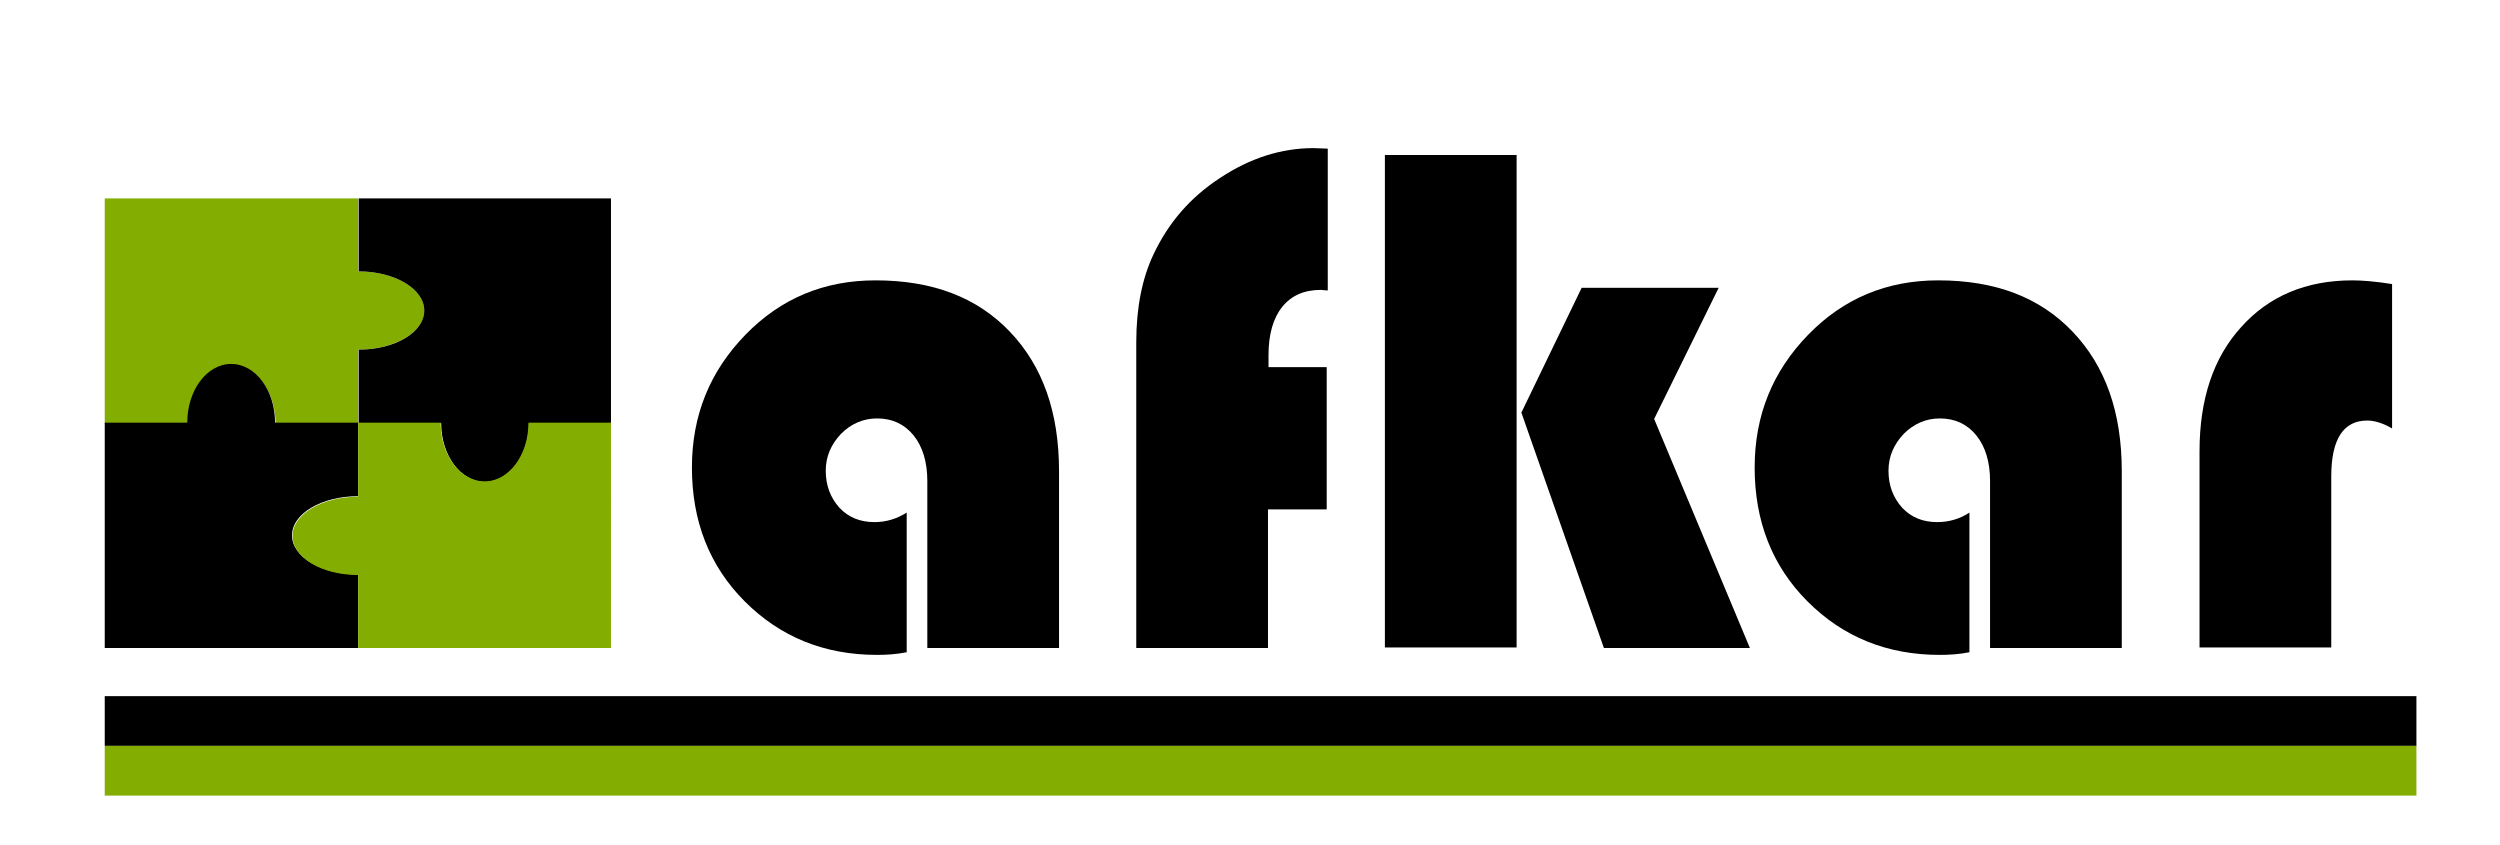
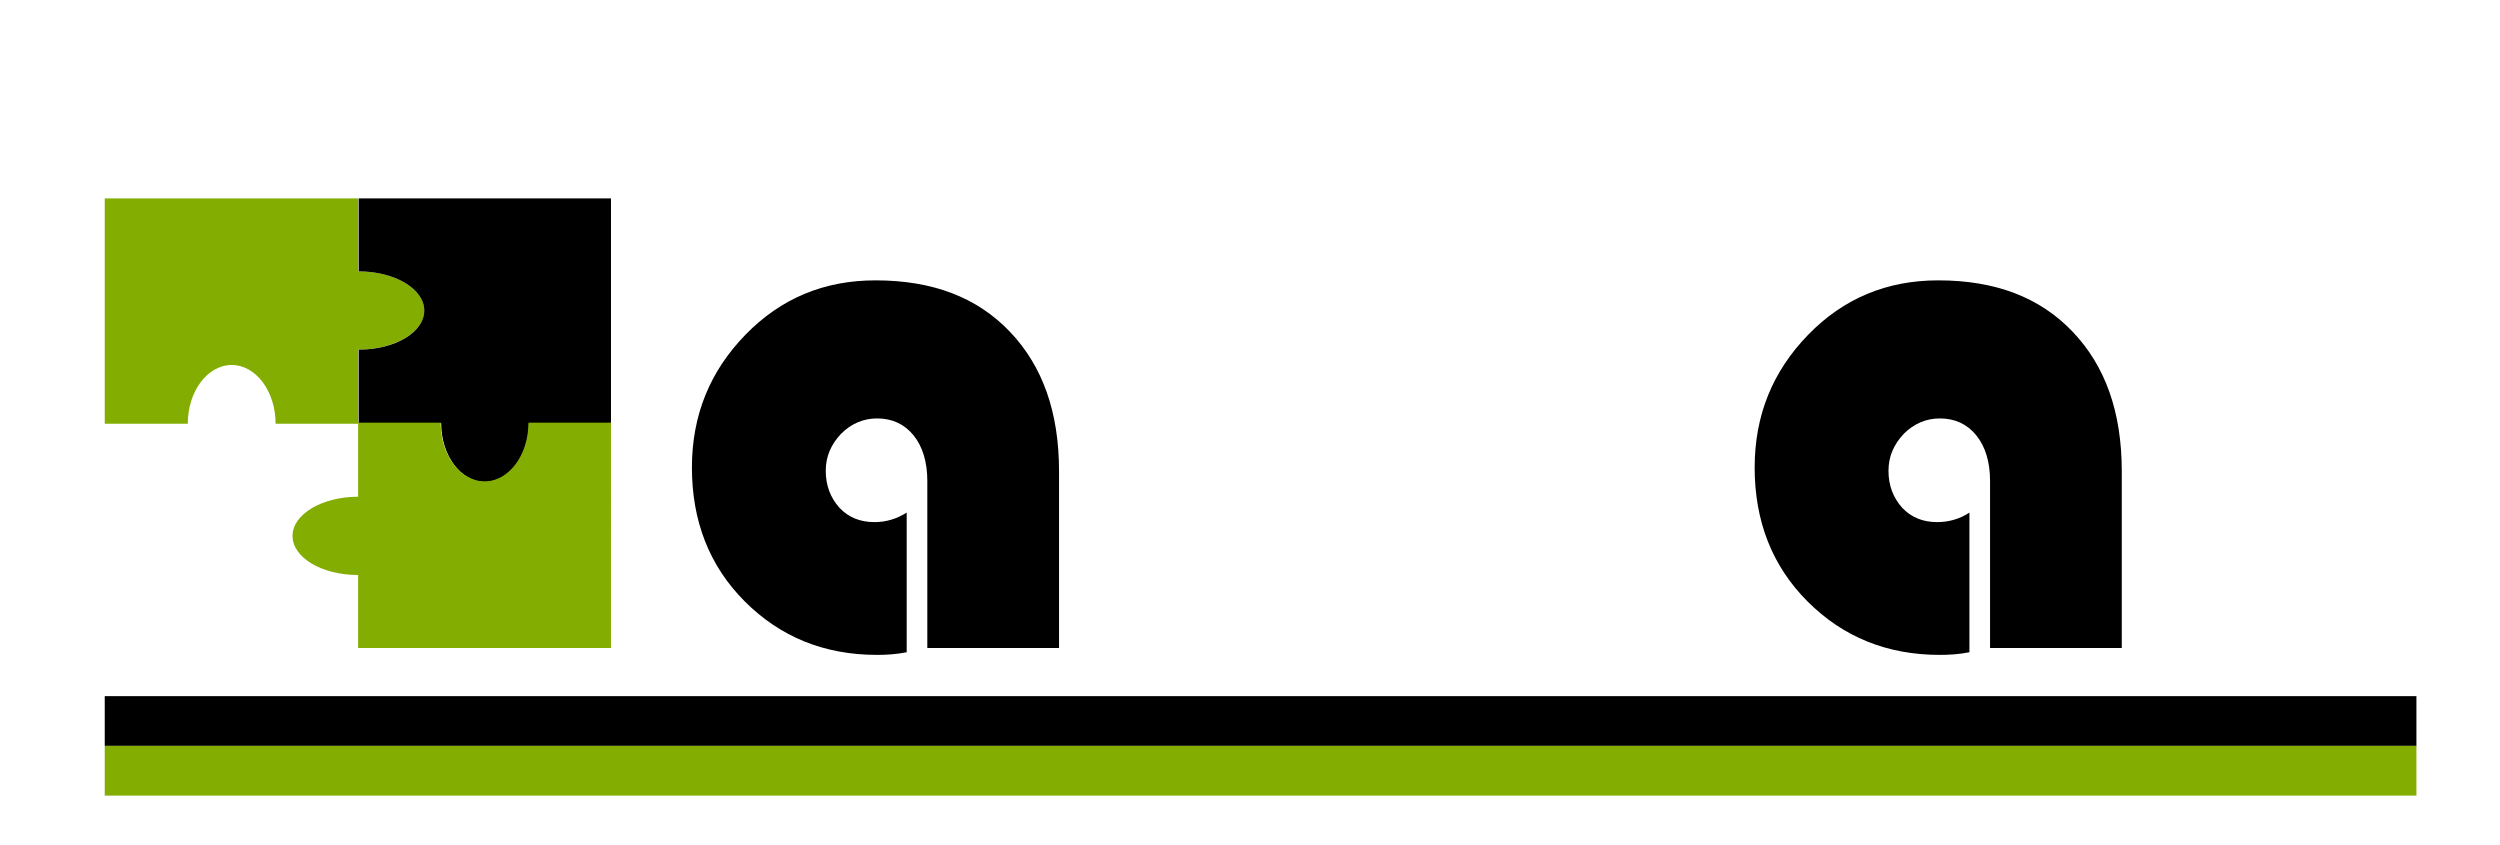
<svg xmlns="http://www.w3.org/2000/svg" version="1.1" x="0px" y="0px" viewBox="0 0 472.6 159.8" style="enable-background:new 0 0 472.6 159.8;" xml:space="preserve">
  <style type="text/css">
	.st0{opacity:0.5;}
	.st1{opacity:0.19;}
	.st2{fill:#0A111B;}
	.st3{fill-rule:evenodd;clip-rule:evenodd;fill:#006FE8;}
	.st4{fill:url(#SVGID_1_);}
	.st5{opacity:0.37;}
	.st6{fill:#FFFFFF;}
	.st7{opacity:0.58;fill:#FFFFFF;}
	.st8{opacity:0.32;fill:#FFFFFF;}
	.st9{fill:#2CA5FF;}
	.st10{fill:#999624;}
	.st11{fill:url(#SVGID_2_);}
	.st12{opacity:0.4;clip-path:url(#SVGID_4_);}
	.st13{fill:url(#SVGID_5_);}
	.st14{fill:none;}
	.st15{fill:#006FE8;}
	.st16{fill:url(#SVGID_6_);}
	.st17{fill:url(#SVGID_7_);}
	.st18{fill:url(#SVGID_8_);}
	.st19{fill:url(#SVGID_9_);}
	.st20{fill:url(#SVGID_10_);}
	.st21{fill:url(#SVGID_11_);}
	.st22{fill:url(#SVGID_12_);}
	.st23{fill:url(#SVGID_13_);}
	.st24{fill:url(#SVGID_14_);}
	.st25{fill:url(#SVGID_15_);}
	.st26{fill:url(#SVGID_16_);}
	.st27{fill:url(#SVGID_17_);}
	.st28{fill:url(#SVGID_18_);}
	.st29{fill:url(#SVGID_19_);}
	.st30{fill:url(#SVGID_20_);}
	.st31{fill:#0B0909;}
	.st32{fill:#060606;}
	.st33{fill:#999625;}
	.st34{fill:#060006;}
	.st35{fill:#06000C;}
	.st36{fill:#090909;}
	.st37{fill:#90933A;}
	.st38{fill:#8C8860;}
	.st39{fill:#989627;}
	.st40{fill:url(#SVGID_21_);}
	.st41{opacity:0.4;clip-path:url(#SVGID_23_);}
	.st42{fill:url(#SVGID_24_);}
	.st43{fill:url(#SVGID_25_);}
	.st44{fill:url(#SVGID_26_);}
	.st45{fill:url(#SVGID_27_);}
	.st46{fill:url(#SVGID_28_);}
	.st47{fill:url(#SVGID_29_);}
	.st48{fill:url(#SVGID_30_);}
	.st49{fill:url(#SVGID_31_);}
	.st50{fill-rule:evenodd;clip-rule:evenodd;fill:#2CA5FF;}
	.st51{fill-rule:evenodd;clip-rule:evenodd;fill:none;}
	.st52{fill:#1B1B1E;}
	.st53{fill:url(#SVGID_34_);}
	.st54{fill:url(#SVGID_35_);}
	.st55{fill:url(#SVGID_36_);}
	.st56{fill:url(#SVGID_37_);}
	.st57{fill:url(#SVGID_38_);}
	.st58{fill:url(#SVGID_39_);}
	.st59{fill:url(#SVGID_40_);}
	.st60{fill:url(#SVGID_41_);}
	.st61{fill:url(#SVGID_42_);}
	.st62{fill:url(#SVGID_43_);}
	.st63{fill:url(#SVGID_44_);}
	.st64{fill:#E2A629;}
	.st65{fill:#211915;}
	.st66{fill:none;stroke:#211915;stroke-width:2.106;stroke-miterlimit:10;}
	.st67{fill:url(#SVGID_47_);}
	.st68{fill:url(#SVGID_48_);}
	.st69{fill:url(#SVGID_49_);}
	.st70{fill:url(#SVGID_50_);}
	.st71{fill:url(#SVGID_51_);}
	.st72{fill:url(#SVGID_52_);}
	.st73{fill:url(#SVGID_53_);}
	.st74{fill:url(#SVGID_54_);}
	.st75{fill:url(#SVGID_55_);}
	.st76{fill:url(#SVGID_56_);}
	.st77{fill:url(#SVGID_57_);}
	.st78{fill:url(#SVGID_58_);}
	.st79{fill:url(#SVGID_59_);}
	.st80{fill:url(#SVGID_60_);}
	.st81{fill:url(#SVGID_61_);}
	.st82{fill:url(#SVGID_62_);}
	.st83{fill:#DAC1B5;}
	.st84{fill:#3A4E73;}
	.st85{fill:#272626;}
	.st86{fill:#C49F95;}
	.st87{fill:#2D1107;}
	.st88{fill:#52221D;}
	.st89{fill:url(#SVGID_63_);}
	.st90{fill:#8D5EA0;}
	.st91{fill:#68377C;}
	.st92{fill:#E7E7E8;}
	.st93{fill:#858585;}
	.st94{fill:url(#SVGID_64_);}
	.st95{fill:#D9D9D9;}
	.st96{fill:#E5E5E6;}
	.st97{fill:#DA6638;}
	.st98{fill:#B13E16;}
	.st99{fill:#F5E490;}
	.st100{fill:#313131;}
	.st101{fill:#EFC386;}
	.st102{fill:url(#SVGID_65_);}
	.st103{fill:url(#SVGID_66_);}
	.st104{fill:url(#SVGID_67_);}
	.st105{fill:#E09336;}
	.st106{fill:url(#SVGID_68_);}
	.st107{fill:url(#SVGID_69_);}
	.st108{fill:url(#SVGID_70_);}
	.st109{fill:url(#SVGID_71_);}
	.st110{fill:url(#SVGID_72_);}
	.st111{fill:url(#SVGID_73_);}
	.st112{fill:#F6E99C;}
	.st113{fill:url(#SVGID_74_);}
	.st114{fill:#F6DF6D;}
	.st115{fill:url(#SVGID_75_);}
	.st116{fill:url(#SVGID_76_);}
	.st117{fill:url(#SVGID_77_);}
	.st118{fill:url(#SVGID_78_);}
	.st119{fill:#AFAFAF;}
	.st120{fill:url(#SVGID_79_);}
	.st121{fill:url(#SVGID_80_);}
	.st122{fill:url(#SVGID_81_);}
	.st123{fill:#767676;}
	.st124{fill:#CFCFCF;}
	.st125{fill:#832D12;}
	.st126{fill:url(#SVGID_82_);}
	.st127{fill:url(#SVGID_83_);}
	.st128{fill:#52767B;}
	.st129{fill:#1F1F1F;}
	.st130{fill:#BABABA;}
	.st131{fill:url(#SVGID_84_);}
	.st132{fill:url(#SVGID_85_);}
	.st133{fill:#676868;}
	.st134{fill:#E0E0E0;}
	.st135{fill:#F5F5F5;}
	.st136{fill:#EBEBEB;}
	.st137{fill:#263238;}
	.st138{fill:#FF725E;}
	.st139{fill:#455A64;}
	.st140{opacity:0.3;}
	.st141{fill:#FFBF9D;}
	.st142{fill:#FF9A6C;}
	.st143{opacity:0.6;}
	.st144{fill:#FAFAFA;}
	.st145{fill:#6F4439;}
	.st146{fill:#F0F0F3;}
	.st147{fill:#E4F2FF;}
	.st148{fill:url(#SVGID_86_);}
	.st149{fill:url(#SVGID_87_);}
	.st150{fill:#E2E0FD;}
	.st151{fill:url(#SVGID_88_);}
	.st152{opacity:0.62;fill:url(#SVGID_89_);}
	.st153{opacity:0.62;fill:url(#SVGID_90_);}
	.st154{opacity:0.5;fill:url(#SVGID_91_);}
	.st155{fill:url(#SVGID_92_);}
	.st156{fill:url(#SVGID_93_);}
	.st157{fill:url(#SVGID_94_);}
	.st158{opacity:0.76;fill:url(#SVGID_95_);}
	.st159{opacity:0.76;fill:url(#SVGID_96_);}
	.st160{opacity:0.76;fill:url(#SVGID_97_);}
	.st161{fill:#E48E81;}
	.st162{fill:url(#SVGID_98_);}
	.st163{opacity:0.5;fill:url(#SVGID_99_);}
	.st164{fill:url(#SVGID_100_);}
	.st165{opacity:0.5;fill:url(#SVGID_101_);}
	.st166{fill:url(#SVGID_102_);}
	.st167{fill:url(#SVGID_103_);}
	.st168{fill:#B04E78;}
	.st169{fill:#D48081;}
	.st170{fill:url(#SVGID_104_);}
	.st171{opacity:0.6;fill:url(#SVGID_105_);}
	.st172{fill:url(#SVGID_106_);}
	.st173{fill:#CA8081;}
	.st174{opacity:0.91;fill:url(#SVGID_107_);}
	.st175{fill:url(#SVGID_108_);}
	.st176{opacity:0.6;fill:url(#SVGID_109_);}
	.st177{fill:url(#SVGID_110_);}
	.st178{fill:url(#SVGID_111_);}
	.st179{opacity:0.91;fill:url(#SVGID_112_);}
	.st180{opacity:0.5;fill:url(#SVGID_113_);}
	.st181{opacity:0.5;fill:url(#SVGID_114_);}
	.st182{opacity:0.5;fill:url(#SVGID_115_);}
	.st183{opacity:0.5;fill:url(#SVGID_116_);}
	.st184{opacity:0.5;fill:url(#SVGID_117_);}
	.st185{opacity:0.5;fill:url(#SVGID_118_);}
	.st186{opacity:0.5;fill:url(#SVGID_119_);}
	.st187{opacity:0.5;fill:url(#SVGID_120_);}
	.st188{opacity:0.5;fill:url(#SVGID_121_);}
	.st189{opacity:0.76;fill:url(#SVGID_122_);}
	.st190{opacity:0.5;fill:url(#SVGID_123_);}
	.st191{opacity:0.3;fill:url(#SVGID_124_);}
	.st192{opacity:0.5;fill:url(#SVGID_125_);}
	.st193{opacity:0.5;fill:url(#SVGID_126_);}
	.st194{opacity:0.5;fill:url(#SVGID_127_);}
	.st195{opacity:0.5;fill:url(#SVGID_128_);}
	.st196{fill:url(#SVGID_129_);}
	.st197{fill:#EBEDFD;}
	.st198{opacity:0.5;fill:url(#SVGID_130_);}
	.st199{opacity:0.3;fill:url(#SVGID_131_);}
	.st200{opacity:0.5;fill:url(#SVGID_132_);}
	.st201{opacity:0.5;fill:url(#SVGID_133_);}
	.st202{opacity:0.5;fill:url(#SVGID_134_);}
	.st203{opacity:0.5;fill:#6E4BBA;}
	.st204{fill:url(#SVGID_135_);}
	.st205{fill:url(#SVGID_136_);}
	.st206{fill:url(#SVGID_137_);}
	.st207{opacity:0.6;fill:url(#SVGID_138_);}
	.st208{fill:#3A3989;}
	.st209{fill:url(#SVGID_139_);}
	.st210{fill:url(#SVGID_140_);}
	.st211{fill:#F8E9EB;}
	.st212{fill:#879CC5;}
	.st213{fill:#191861;}
	.st214{fill:#AF6598;}
	.st215{fill:#B25F7B;}
	.st216{fill:#8B4B87;}
	.st217{fill:#EDBAAD;}
	.st218{opacity:0.6;fill:url(#SVGID_141_);}
	.st219{fill:url(#SVGID_142_);}
	.st220{fill:#BB716C;}
	.st221{opacity:0.6;fill:url(#SVGID_143_);}
	.st222{opacity:0.6;fill:url(#SVGID_144_);}
	.st223{opacity:0.5;fill:url(#SVGID_145_);}
	.st224{fill:url(#SVGID_146_);}
	.st225{fill:url(#SVGID_147_);}
	.st226{fill:url(#SVGID_148_);}
	.st227{opacity:0.8;fill:url(#SVGID_149_);}
	.st228{opacity:0.8;fill:url(#SVGID_150_);}
	.st229{fill:#77C5FC;}
	.st230{fill:url(#SVGID_151_);}
	.st231{fill:url(#SVGID_152_);}
	.st232{fill:url(#SVGID_153_);}
	.st233{opacity:0.6;fill:#7DCFF4;}
	.st234{fill:#6A4D9D;}
	.st235{opacity:0.6;fill:url(#SVGID_154_);}
	.st236{opacity:0.3;fill:url(#SVGID_155_);}
	.st237{opacity:0.3;fill:url(#SVGID_156_);}
	.st238{opacity:0.3;fill:url(#SVGID_157_);}
	.st239{opacity:0.3;fill:url(#SVGID_158_);}
	.st240{fill:#D0D2F8;}
	.st241{fill:#E8FFFF;}
	.st242{fill:url(#SVGID_159_);}
	.st243{fill:url(#SVGID_160_);}
	.st244{opacity:0.81;fill:url(#SVGID_161_);}
	.st245{fill:#463F9D;}
	.st246{fill:url(#SVGID_162_);}
	.st247{fill:url(#SVGID_163_);}
	.st248{fill:url(#SVGID_164_);}
	.st249{fill:url(#SVGID_165_);}
	.st250{fill:url(#SVGID_166_);}
	.st251{fill:url(#SVGID_167_);}
	.st252{opacity:0.73;fill:url(#SVGID_168_);}
	.st253{fill:#813F9D;}
	.st254{opacity:0.73;fill:url(#SVGID_169_);}
	.st255{fill-rule:evenodd;clip-rule:evenodd;fill:url(#SVGID_170_);}
	.st256{fill-rule:evenodd;clip-rule:evenodd;fill:url(#SVGID_171_);}
	.st257{fill-rule:evenodd;clip-rule:evenodd;fill:url(#SVGID_172_);}
	.st258{opacity:0.5;fill-rule:evenodd;clip-rule:evenodd;fill:#541D36;}
	.st259{fill-rule:evenodd;clip-rule:evenodd;fill:#BCD7FD;}
	.st260{fill:#DA2297;}
	.st261{fill:#6C76FA;}
	.st262{fill:#4934DA;}
	.st263{fill-rule:evenodd;clip-rule:evenodd;fill:url(#SVGID_173_);}
	.st264{fill-rule:evenodd;clip-rule:evenodd;fill:url(#SVGID_174_);}
	.st265{fill-rule:evenodd;clip-rule:evenodd;fill:url(#SVGID_175_);}
	.st266{fill-rule:evenodd;clip-rule:evenodd;fill:url(#SVGID_176_);}
	.st267{fill:#EFFF55;}
	.st268{fill:url(#SVGID_177_);}
	.st269{fill:url(#SVGID_178_);}
	.st270{fill:url(#SVGID_179_);}
	.st271{fill:url(#SVGID_180_);}
	.st272{fill:url(#SVGID_181_);}
	.st273{fill:url(#SVGID_182_);}
	.st274{fill:url(#SVGID_183_);}
	.st275{fill:url(#SVGID_184_);}
	.st276{fill:url(#SVGID_185_);}
	.st277{fill:url(#SVGID_186_);}
	.st278{fill:url(#SVGID_187_);}
	.st279{fill:url(#SVGID_188_);}
	.st280{fill:url(#SVGID_189_);}
	.st281{fill-rule:evenodd;clip-rule:evenodd;fill:#83AD00;}
	.st282{fill-rule:evenodd;clip-rule:evenodd;}
</style>
  <g id="Background">
</g>
  <g id="Objects">
    <g>
      <g>
        <path d="M171.4,96.9v26.4c-2,0.4-3.9,0.5-5.6,0.5c-10,0-18.3-3.4-25-10.1c-6.7-6.7-10-15.2-10-25.3c0-9.9,3.4-18.2,10.1-25.1     c6.7-6.9,14.9-10.3,24.6-10.3c10.8,0,19.2,3.2,25.4,9.7s9.3,15.2,9.3,26.4v33.4h-24.9V90.9c0-3.6-0.9-6.5-2.6-8.6     c-1.7-2.1-4-3.2-6.9-3.2c-2.6,0-4.9,1-6.8,2.9c-1.9,2-2.9,4.3-2.9,7c0,2.8,0.9,5.1,2.6,7c1.7,1.8,3.9,2.7,6.6,2.7     C167.5,98.7,169.5,98.1,171.4,96.9z" />
-         <path d="M250.8,69.5v26.8h-11.1v26.2h-24.9V64.7c0-6.5,1.1-12.1,3.3-16.7c2.8-5.9,6.9-10.7,12.6-14.4c5.6-3.7,11.5-5.6,17.6-5.6     l2.7,0.1v26.8c-0.6,0-1-0.1-1.3-0.1c-3.2,0-5.6,1.1-7.3,3.2c-1.7,2.1-2.6,5.2-2.6,9.1v2.3H250.8z" />
-         <path d="M286.7,29.3v93.1h-24.9V29.3H286.7z M324.9,54.4l-12.2,24.8l18.1,43.3h-27.6L287.6,78L299,54.4H324.9z" />
        <path d="M372.3,96.9v26.4c-2,0.4-3.9,0.5-5.6,0.5c-10,0-18.3-3.4-25-10.1c-6.7-6.7-10-15.2-10-25.3c0-9.9,3.4-18.2,10.1-25.1     c6.7-6.9,14.9-10.3,24.6-10.3c10.8,0,19.2,3.2,25.4,9.7s9.3,15.2,9.3,26.4v33.4h-24.9V90.9c0-3.6-0.9-6.5-2.6-8.6     c-1.7-2.1-4-3.2-6.9-3.2c-2.6,0-4.9,1-6.8,2.9c-1.9,2-2.9,4.3-2.9,7c0,2.8,0.9,5.1,2.6,7c1.7,1.8,3.9,2.7,6.6,2.7     C368.4,98.7,370.5,98.1,372.3,96.9z" />
-         <path d="M452.2,53.7V81c-1.7-1-3.3-1.5-4.7-1.5c-4.5,0-6.8,3.5-6.8,10.6v32.3h-24.9V85.3c0-9.8,2.6-17.7,7.9-23.5     c5.2-5.8,12.2-8.8,21-8.8C446.5,53,449.1,53.2,452.2,53.7z" />
      </g>
      <path class="st281" d="M19.8,37.5h47.9v13.8c6.9,0,12.5,3.3,12.5,7.4s-5.6,7.4-12.5,7.4v14H52.1c0-6.1-3.7-11.1-8.3-11.1    s-8.3,5-8.3,11.1H19.8V37.5L19.8,37.5z" />
-       <path class="st282" d="M19.8,122.5V79.9h15.6c0-6.1,3.7-11.1,8.3-11.1c4.6,0,8.3,5,8.3,11.1h15.7v13.9c-6.9,0-12.5,3.3-12.5,7.4    c0,4.1,5.6,7.4,12.5,7.4v13.9H19.8L19.8,122.5z" />
      <path class="st282" d="M115.5,37.5V80H100c0,6.1-3.7,11.1-8.3,11.1s-8.3-5-8.3-11.1H67.8V66.1c6.9,0,12.4-3.3,12.4-7.4    c0-4.1-5.6-7.4-12.4-7.4V37.5H115.5L115.5,37.5z" />
      <path class="st281" d="M115.4,122.5H67.7v-13.8c-6.9,0-12.4-3.3-12.4-7.4c0-4.1,5.6-7.4,12.4-7.4v-14h15.6C83.3,86,87,91,91.6,91    c4.6,0,8.3-5,8.3-11.1h15.6V122.5L115.4,122.5z" />
      <rect x="19.8" y="131.6" class="st282" width="437" height="9.4" />
      <rect x="19.8" y="141" class="st281" width="437" height="9.4" />
    </g>
  </g>
  <g id="Designed_by_Freepik">
</g>
</svg>